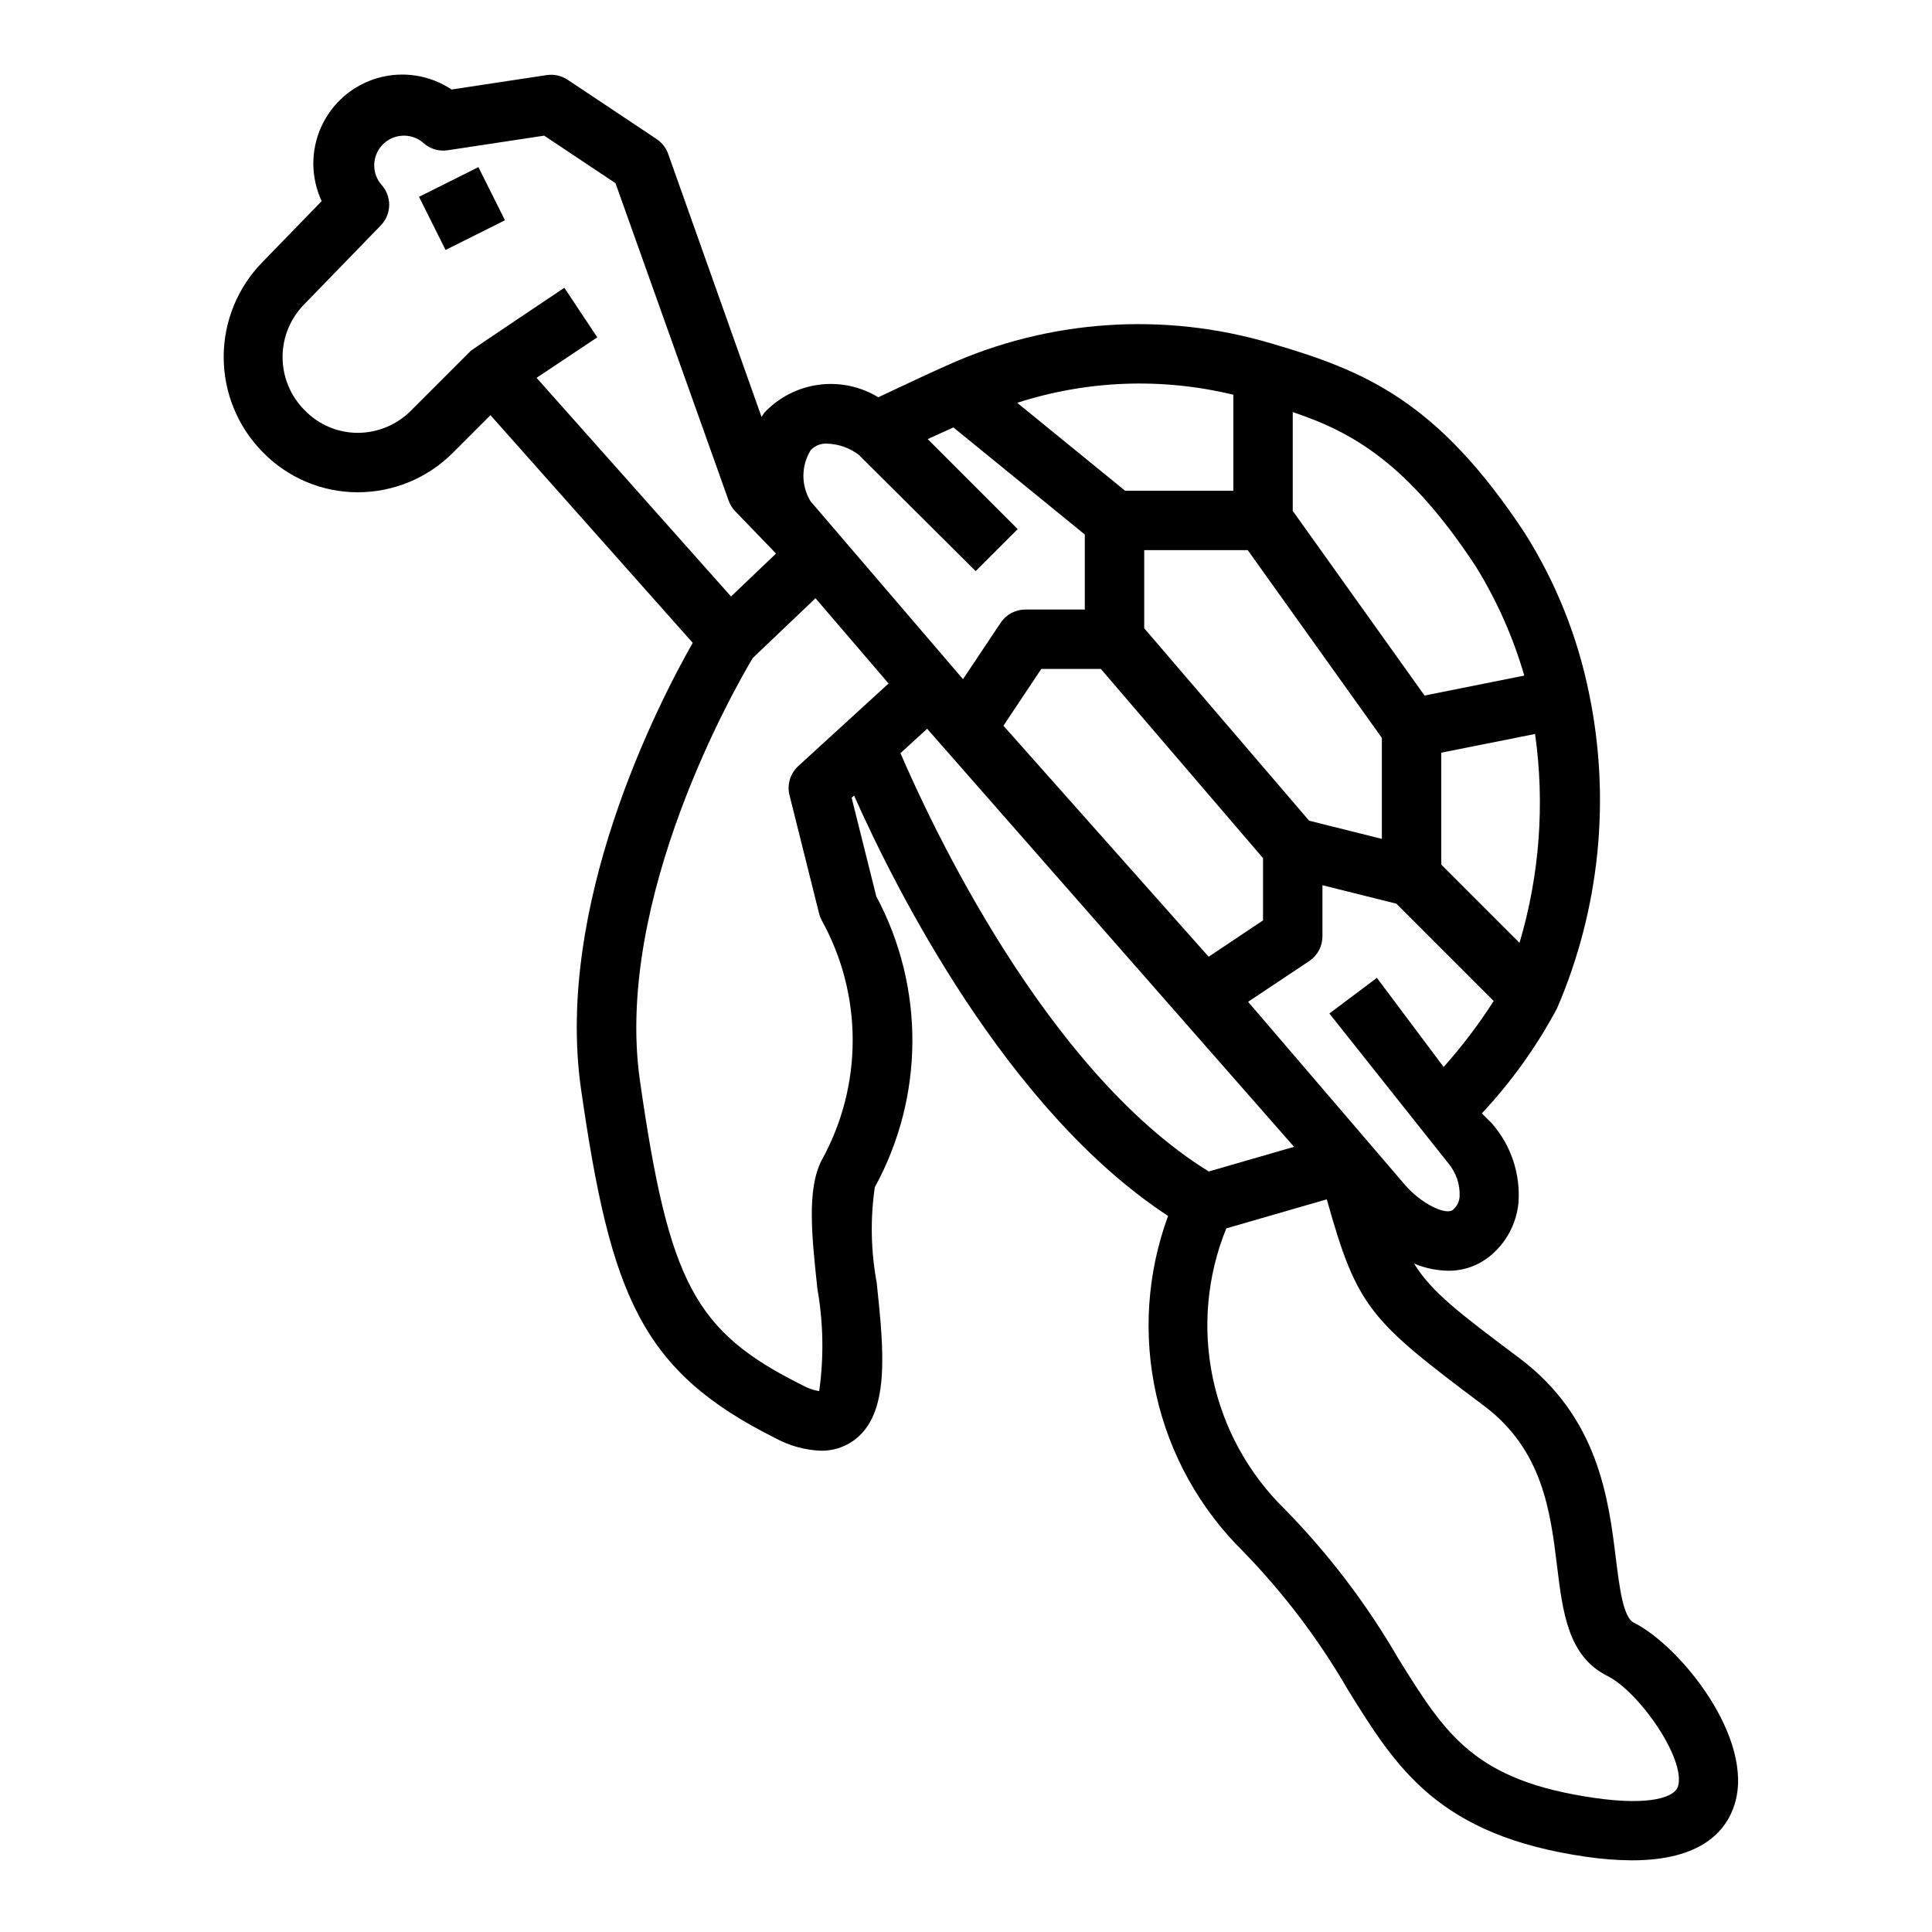
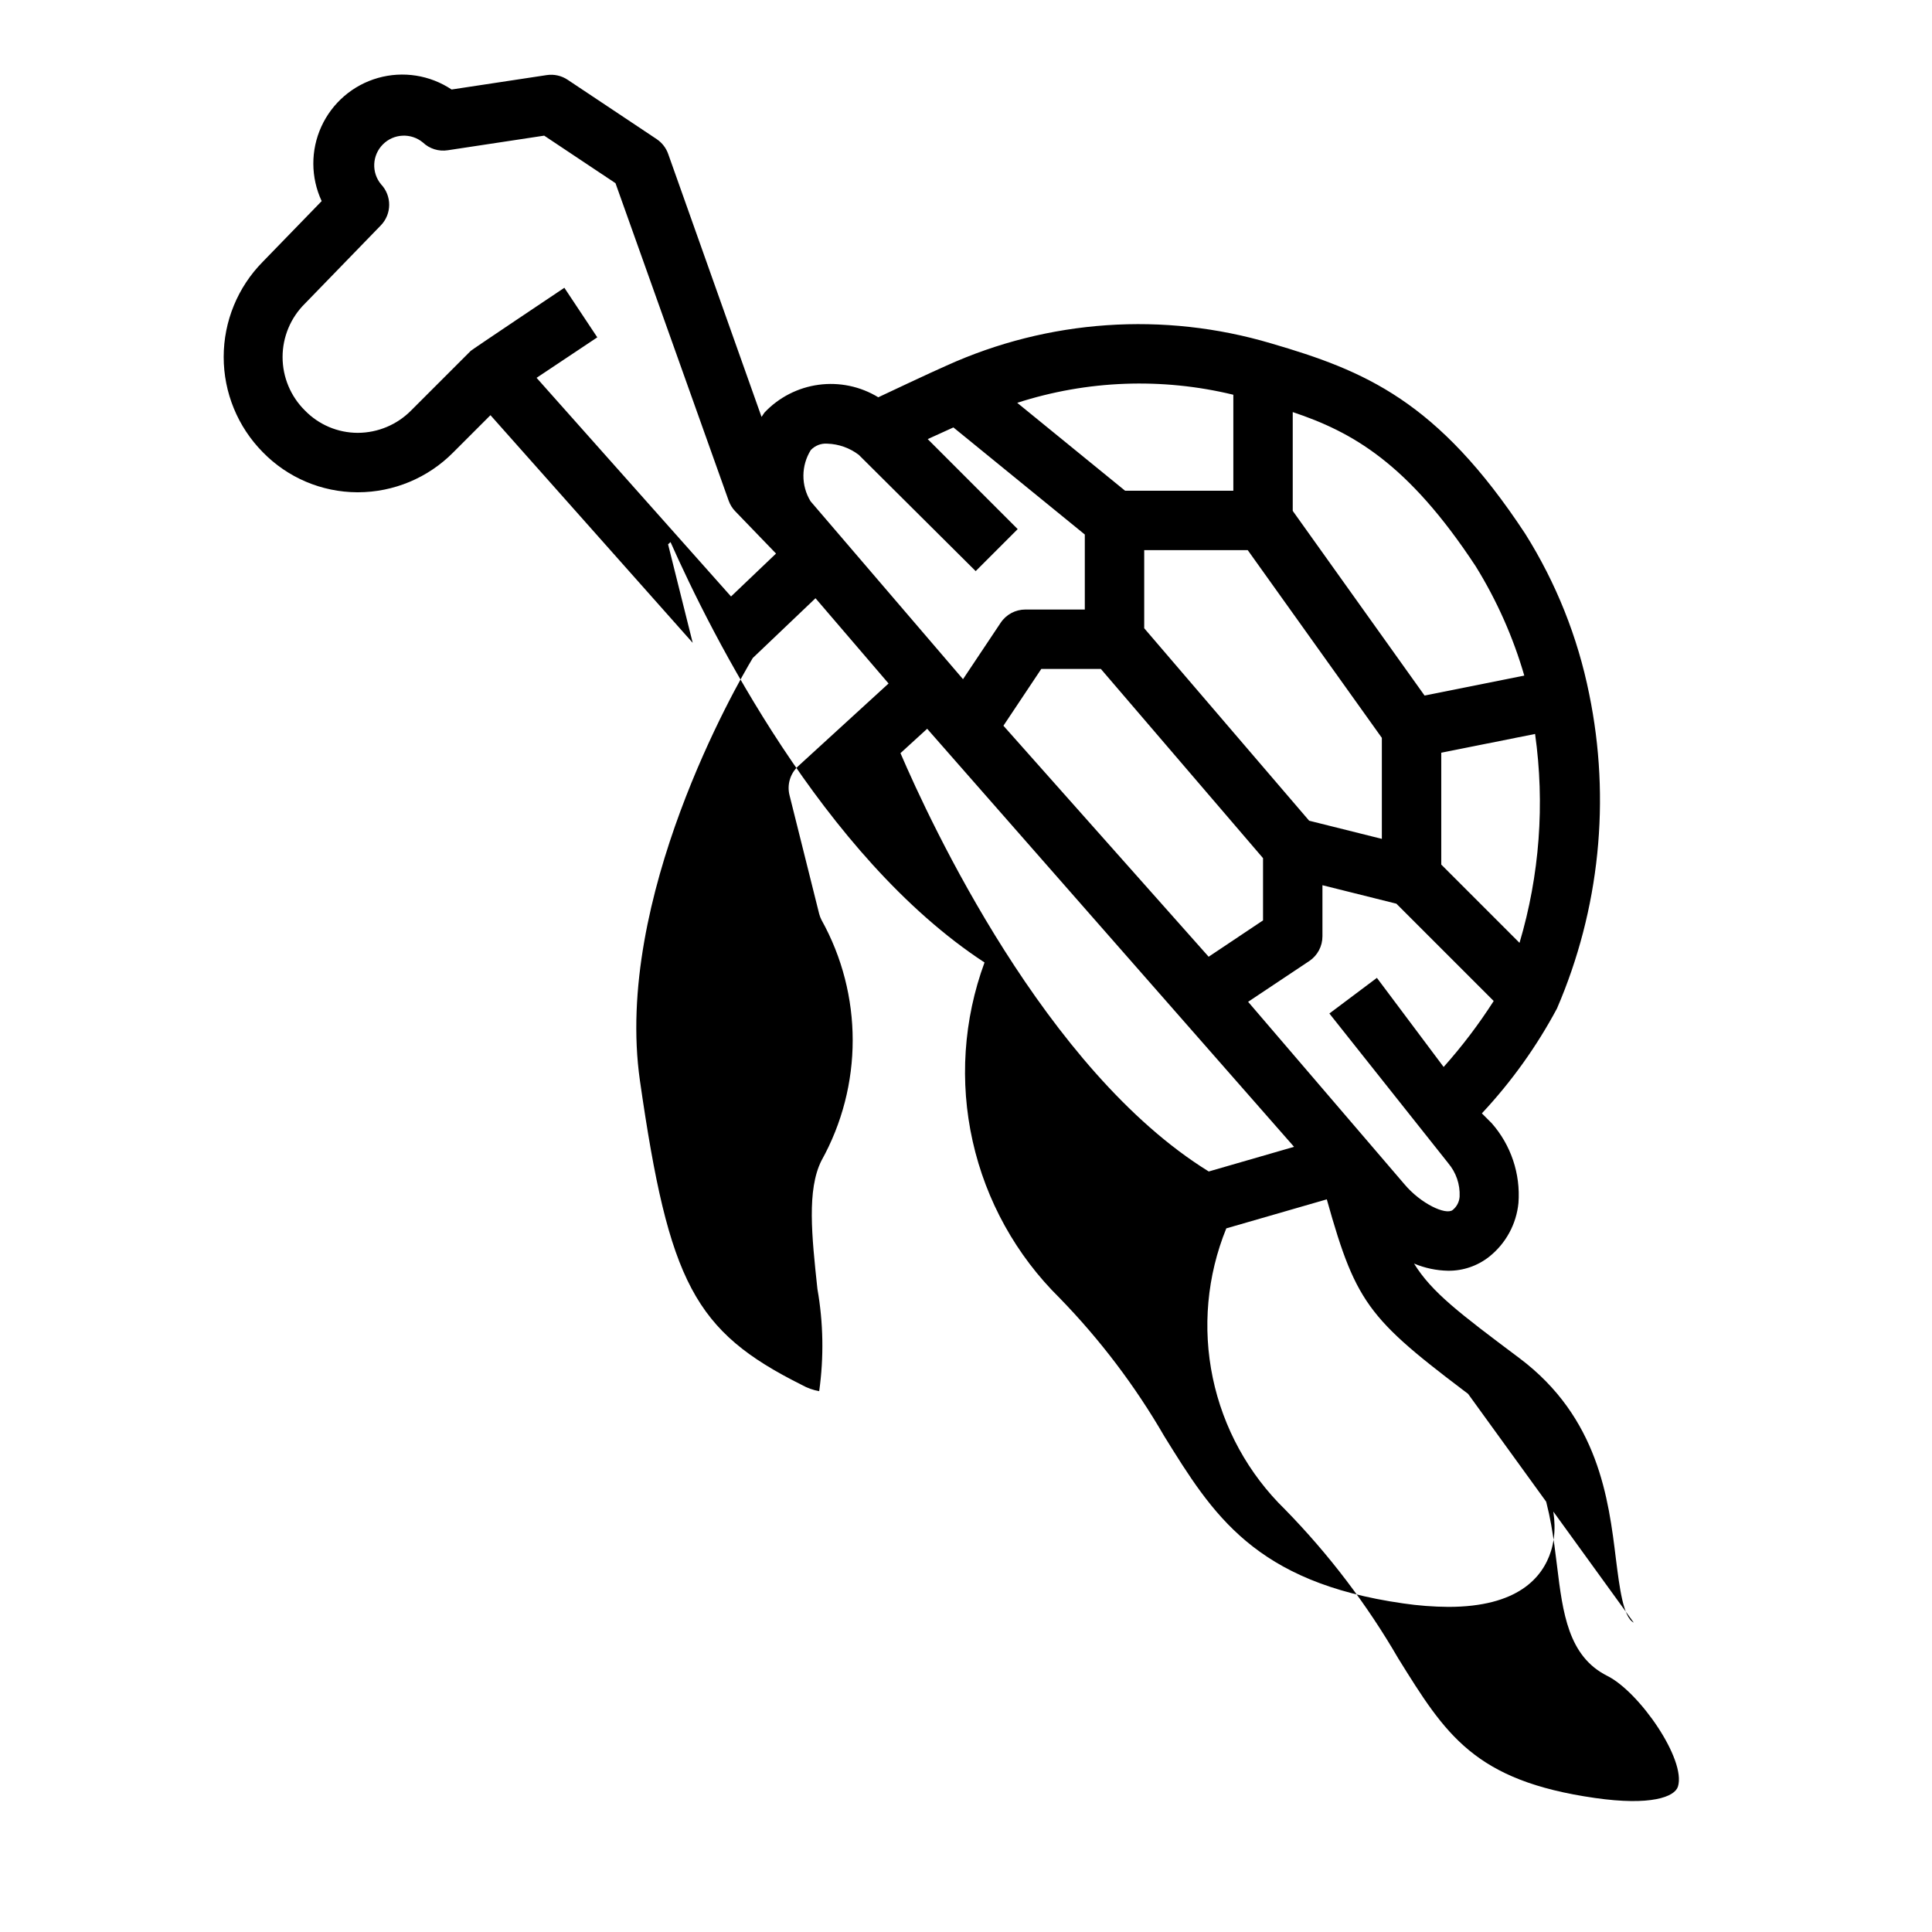
<svg xmlns="http://www.w3.org/2000/svg" fill="#000000" width="800px" height="800px" version="1.1" viewBox="144 144 512 512">
  <g>
-     <path d="m576.96 574.01c-2.801-1.395-3.762-9.258-4.723-16.855-1.938-15.824-4.59-37.496-25.594-53.246-15.949-11.957-23.199-17.438-27.914-25.059v0.004c2.863 1.203 5.926 1.852 9.031 1.906 3.957 0.043 7.809-1.273 10.91-3.731 4.402-3.508 7.195-8.648 7.738-14.25 0.566-7.703-1.984-15.312-7.086-21.113l-2.613-2.613c7.816-8.355 14.508-17.699 19.902-27.789 11.324-26.258 14.305-55.367 8.531-83.379-3.027-15.051-8.77-29.426-16.938-42.422-23.254-35.359-42.578-43.219-67.336-50.461h-0.004c-28.473-8.453-59.039-6.356-86.086 5.914-3.394 1.457-18.027 8.367-18.027 8.367-4.731-2.883-10.305-4.055-15.793-3.316-5.488 0.738-10.559 3.336-14.359 7.363-0.293 0.355-0.488 0.789-0.789 1.141l-24.73-69.66c-0.562-1.605-1.633-2.988-3.047-3.938l-23.617-15.742c-1.633-1.086-3.609-1.523-5.547-1.227l-25.191 3.816c-5.746-3.828-12.883-4.949-19.523-3.059-6.641 1.887-12.117 6.594-14.988 12.875-2.871 6.281-2.84 13.5 0.078 19.758l-15.609 16.082c-6.637 6.719-10.359 15.785-10.359 25.227 0 9.445 3.723 18.508 10.359 25.227 6.586 6.766 15.621 10.598 25.062 10.629h0.137c9.508-0.008 18.617-3.82 25.301-10.59l9.84-9.84 53.598 60.332c-9.297 16.375-36.566 69.453-29.598 118.25 7.871 54.82 15.957 74.746 51.508 92.52 3.719 2.023 7.859 3.164 12.09 3.328 3.019 0.043 5.981-0.855 8.465-2.574 10.004-6.949 8.18-23.961 6.297-41.973-1.551-8.344-1.723-16.887-0.504-25.285 13.141-23.984 13.285-52.98 0.387-77.098l-6.527-26.113 0.645-0.59c10.73 24.152 40.305 83.324 83.215 111.41-5.574 15.16-6.668 31.609-3.141 47.375 3.523 15.766 11.516 30.18 23.02 41.523 10.723 11.02 20.043 23.32 27.746 36.629 12.863 20.781 23.988 38.707 63.285 44.32 3.984 0.59 8.004 0.898 12.027 0.926 18.316 0 24.969-7.707 27.199-14.84 5.43-17.379-14.359-41.973-26.727-48.16zm-50.379-147.25-17.688-23.617-12.594 9.445 31.488 39.652-0.004 0.004c2.094 2.461 3.18 5.625 3.031 8.855-0.082 1.395-0.754 2.691-1.844 3.566-1.801 1.426-8.422-1.652-12.762-6.809l-41.445-48.367 16.223-10.816h0.004c2.176-1.469 3.477-3.922 3.469-6.551v-13.531l19.594 4.894 25.789 25.789v0.004c-3.949 6.168-8.387 12.016-13.262 17.48zm-62.277-29.215-54.387-61.219 10.035-15.051h15.785l42.98 50.145v16.492zm86.504-59.039 0.004 0.004c2.613 18.531 1.203 37.414-4.125 55.355l-20.738-20.742v-29.648zm-64.219-85.301c15.695 5.258 30.457 13.438 48.531 40.934v0.004c5.566 9.008 9.883 18.727 12.832 28.898l-26.426 5.289-34.938-48.941zm23.617 86.34v26.766l-19.27-4.816-43.707-51.004v-20.703h27.434zm-39.359-90.934v25.434h-28.688l-28.582-23.293c18.527-5.988 38.348-6.731 57.27-2.141zm-111.98 14.664c1.133-1.203 2.746-1.828 4.394-1.699 3.012 0.098 5.918 1.133 8.32 2.957 0.117 0.094 30.984 30.82 30.984 30.82l11.133-11.133-23.844-23.852s4.945-2.266 6.809-3.094l34.824 28.379v19.879h-15.746c-2.633 0-5.09 1.312-6.551 3.504l-9.98 14.957-40.406-47.152v-0.004c-2.543-4.168-2.519-9.418 0.062-13.562zm-72.668-19.145 16.09-10.73-8.727-13.137s-24.449 16.359-24.82 16.727l-15.746 15.746c-3.734 3.805-8.836 5.953-14.168 5.973h-0.074c-5.25-0.02-10.277-2.152-13.938-5.918-3.793-3.742-5.93-8.844-5.93-14.172 0-5.324 2.137-10.43 5.93-14.168l20.102-20.719c2.934-3.027 2.961-7.828 0.066-10.887-2.594-3.129-2.379-7.715 0.496-10.59 2.871-2.871 7.457-3.086 10.586-0.496 1.758 1.672 4.191 2.434 6.59 2.062l25.559-3.871 18.895 12.594 29.992 84.137c0.375 1.055 0.969 2.016 1.746 2.816l10.809 11.203-11.926 11.375zm69.383 102.86h0.004c-2.148 1.941-3.055 4.906-2.363 7.715l7.871 31.488c0.145 0.543 0.344 1.074 0.598 1.574 11.039 19.84 11.039 43.973 0 63.809-3.883 7.754-2.574 19.918-1.07 34 1.578 8.953 1.738 18.098 0.473 27.098-1.609-0.285-3.164-0.84-4.59-1.645-28.434-14.211-35.227-27.051-42.918-80.668-6.894-48.305 25.48-104.6 29.914-111.99l16.617-15.832 19.363 22.594zm27.039-3.387 7.086-6.473 97.23 110.79-22.609 6.535c-43.352-26.805-73.777-92.449-81.703-110.89zm206.05 273.86c-0.859 2.723-7.125 5.156-21.98 3.023-32.016-4.574-39.59-16.793-52.145-37-8.32-14.348-18.398-27.605-30-39.465-9.707-9.461-16.375-21.602-19.148-34.871-2.769-13.27-1.523-27.062 3.586-39.621l26.633-7.691c8.055 28.812 11.414 32.031 41.621 54.688 15.633 11.73 17.641 28.109 19.406 42.562 1.504 12.266 2.93 23.844 13.289 29.031 8.52 4.238 20.965 22.219 18.738 29.344z" />
-     <path d="m255.04 196.16 15.742-7.871 7.039 14.082-15.742 7.871z" />
+     <path d="m576.96 574.01c-2.801-1.395-3.762-9.258-4.723-16.855-1.938-15.824-4.59-37.496-25.594-53.246-15.949-11.957-23.199-17.438-27.914-25.059v0.004c2.863 1.203 5.926 1.852 9.031 1.906 3.957 0.043 7.809-1.273 10.91-3.731 4.402-3.508 7.195-8.648 7.738-14.25 0.566-7.703-1.984-15.312-7.086-21.113l-2.613-2.613c7.816-8.355 14.508-17.699 19.902-27.789 11.324-26.258 14.305-55.367 8.531-83.379-3.027-15.051-8.77-29.426-16.938-42.422-23.254-35.359-42.578-43.219-67.336-50.461h-0.004c-28.473-8.453-59.039-6.356-86.086 5.914-3.394 1.457-18.027 8.367-18.027 8.367-4.731-2.883-10.305-4.055-15.793-3.316-5.488 0.738-10.559 3.336-14.359 7.363-0.293 0.355-0.488 0.789-0.789 1.141l-24.73-69.66c-0.562-1.605-1.633-2.988-3.047-3.938l-23.617-15.742c-1.633-1.086-3.609-1.523-5.547-1.227l-25.191 3.816c-5.746-3.828-12.883-4.949-19.523-3.059-6.641 1.887-12.117 6.594-14.988 12.875-2.871 6.281-2.84 13.5 0.078 19.758l-15.609 16.082c-6.637 6.719-10.359 15.785-10.359 25.227 0 9.445 3.723 18.508 10.359 25.227 6.586 6.766 15.621 10.598 25.062 10.629h0.137c9.508-0.008 18.617-3.82 25.301-10.59l9.84-9.84 53.598 60.332l-6.527-26.113 0.645-0.59c10.73 24.152 40.305 83.324 83.215 111.41-5.574 15.16-6.668 31.609-3.141 47.375 3.523 15.766 11.516 30.18 23.02 41.523 10.723 11.02 20.043 23.32 27.746 36.629 12.863 20.781 23.988 38.707 63.285 44.32 3.984 0.59 8.004 0.898 12.027 0.926 18.316 0 24.969-7.707 27.199-14.84 5.43-17.379-14.359-41.973-26.727-48.16zm-50.379-147.25-17.688-23.617-12.594 9.445 31.488 39.652-0.004 0.004c2.094 2.461 3.18 5.625 3.031 8.855-0.082 1.395-0.754 2.691-1.844 3.566-1.801 1.426-8.422-1.652-12.762-6.809l-41.445-48.367 16.223-10.816h0.004c2.176-1.469 3.477-3.922 3.469-6.551v-13.531l19.594 4.894 25.789 25.789v0.004c-3.949 6.168-8.387 12.016-13.262 17.48zm-62.277-29.215-54.387-61.219 10.035-15.051h15.785l42.98 50.145v16.492zm86.504-59.039 0.004 0.004c2.613 18.531 1.203 37.414-4.125 55.355l-20.738-20.742v-29.648zm-64.219-85.301c15.695 5.258 30.457 13.438 48.531 40.934v0.004c5.566 9.008 9.883 18.727 12.832 28.898l-26.426 5.289-34.938-48.941zm23.617 86.34v26.766l-19.27-4.816-43.707-51.004v-20.703h27.434zm-39.359-90.934v25.434h-28.688l-28.582-23.293c18.527-5.988 38.348-6.731 57.27-2.141zm-111.98 14.664c1.133-1.203 2.746-1.828 4.394-1.699 3.012 0.098 5.918 1.133 8.32 2.957 0.117 0.094 30.984 30.82 30.984 30.82l11.133-11.133-23.844-23.852s4.945-2.266 6.809-3.094l34.824 28.379v19.879h-15.746c-2.633 0-5.09 1.312-6.551 3.504l-9.98 14.957-40.406-47.152v-0.004c-2.543-4.168-2.519-9.418 0.062-13.562zm-72.668-19.145 16.09-10.73-8.727-13.137s-24.449 16.359-24.82 16.727l-15.746 15.746c-3.734 3.805-8.836 5.953-14.168 5.973h-0.074c-5.25-0.02-10.277-2.152-13.938-5.918-3.793-3.742-5.93-8.844-5.93-14.172 0-5.324 2.137-10.43 5.93-14.168l20.102-20.719c2.934-3.027 2.961-7.828 0.066-10.887-2.594-3.129-2.379-7.715 0.496-10.59 2.871-2.871 7.457-3.086 10.586-0.496 1.758 1.672 4.191 2.434 6.59 2.062l25.559-3.871 18.895 12.594 29.992 84.137c0.375 1.055 0.969 2.016 1.746 2.816l10.809 11.203-11.926 11.375zm69.383 102.86h0.004c-2.148 1.941-3.055 4.906-2.363 7.715l7.871 31.488c0.145 0.543 0.344 1.074 0.598 1.574 11.039 19.84 11.039 43.973 0 63.809-3.883 7.754-2.574 19.918-1.07 34 1.578 8.953 1.738 18.098 0.473 27.098-1.609-0.285-3.164-0.84-4.59-1.645-28.434-14.211-35.227-27.051-42.918-80.668-6.894-48.305 25.48-104.6 29.914-111.99l16.617-15.832 19.363 22.594zm27.039-3.387 7.086-6.473 97.23 110.79-22.609 6.535c-43.352-26.805-73.777-92.449-81.703-110.89zm206.05 273.86c-0.859 2.723-7.125 5.156-21.98 3.023-32.016-4.574-39.59-16.793-52.145-37-8.32-14.348-18.398-27.605-30-39.465-9.707-9.461-16.375-21.602-19.148-34.871-2.769-13.27-1.523-27.062 3.586-39.621l26.633-7.691c8.055 28.812 11.414 32.031 41.621 54.688 15.633 11.73 17.641 28.109 19.406 42.562 1.504 12.266 2.93 23.844 13.289 29.031 8.52 4.238 20.965 22.219 18.738 29.344z" />
  </g>
</svg>